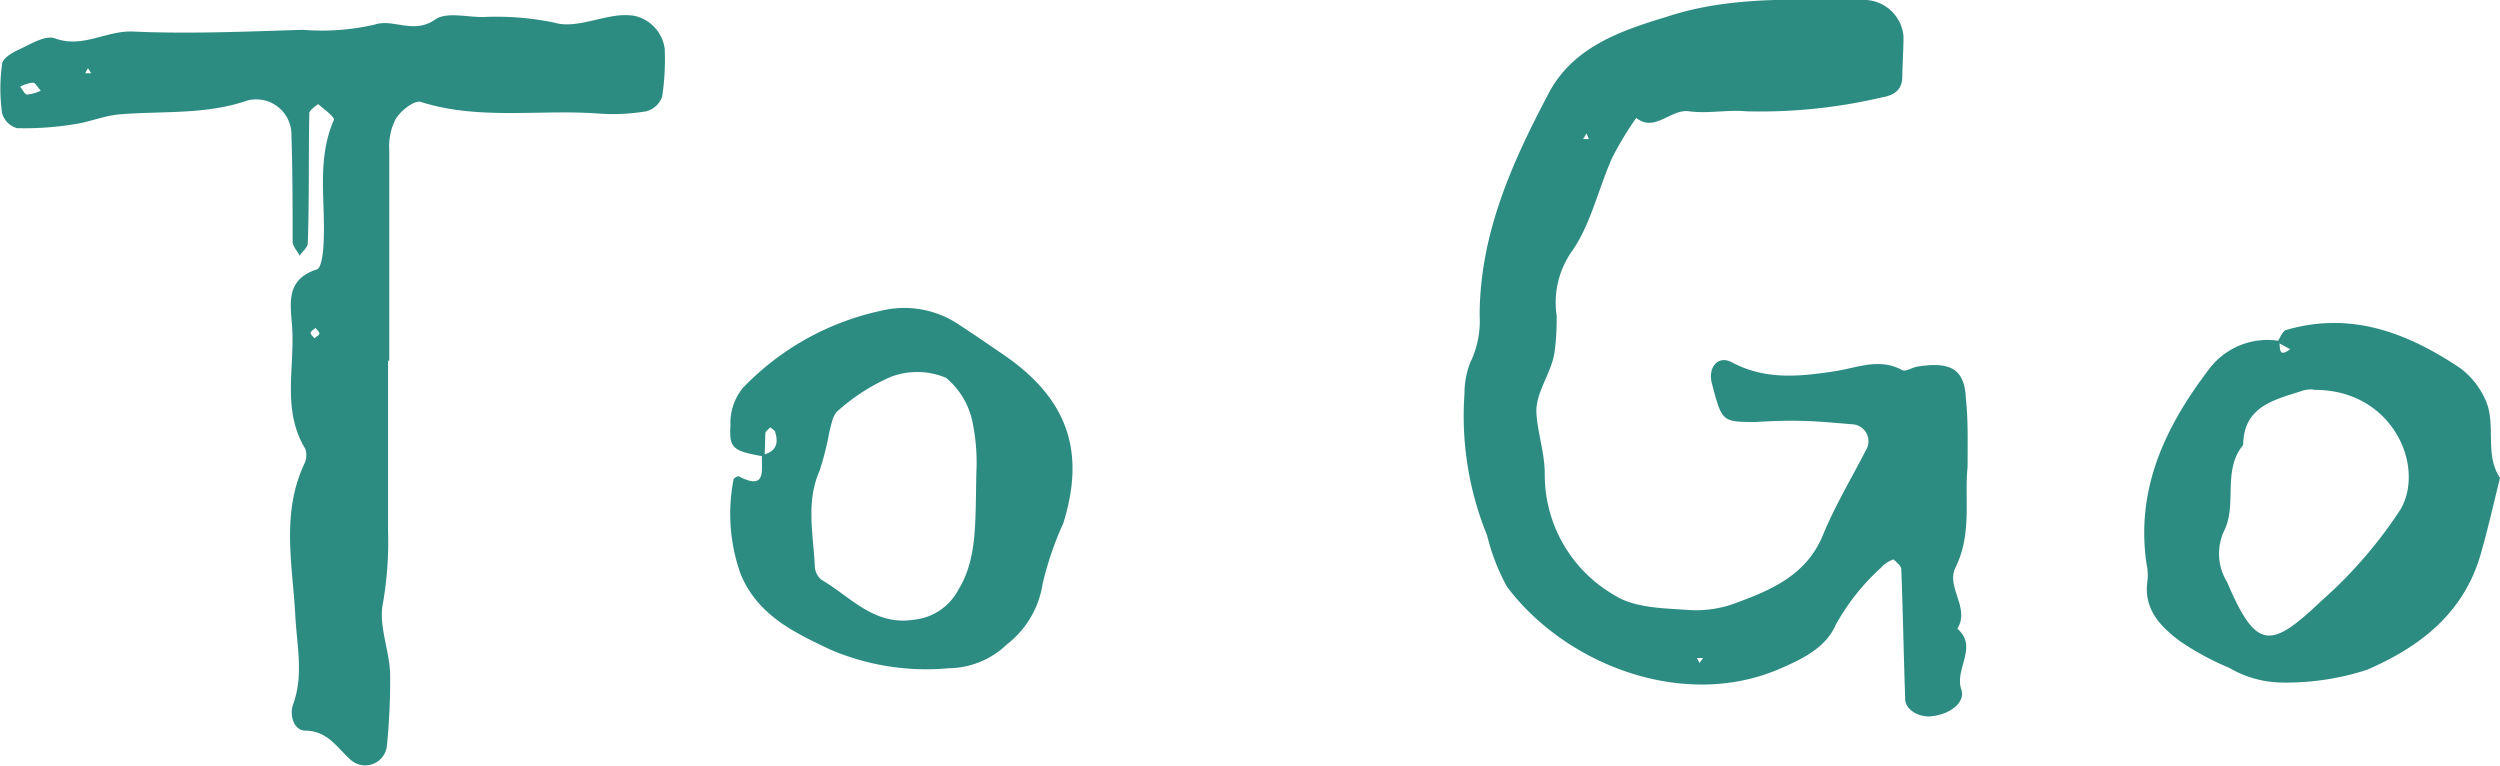
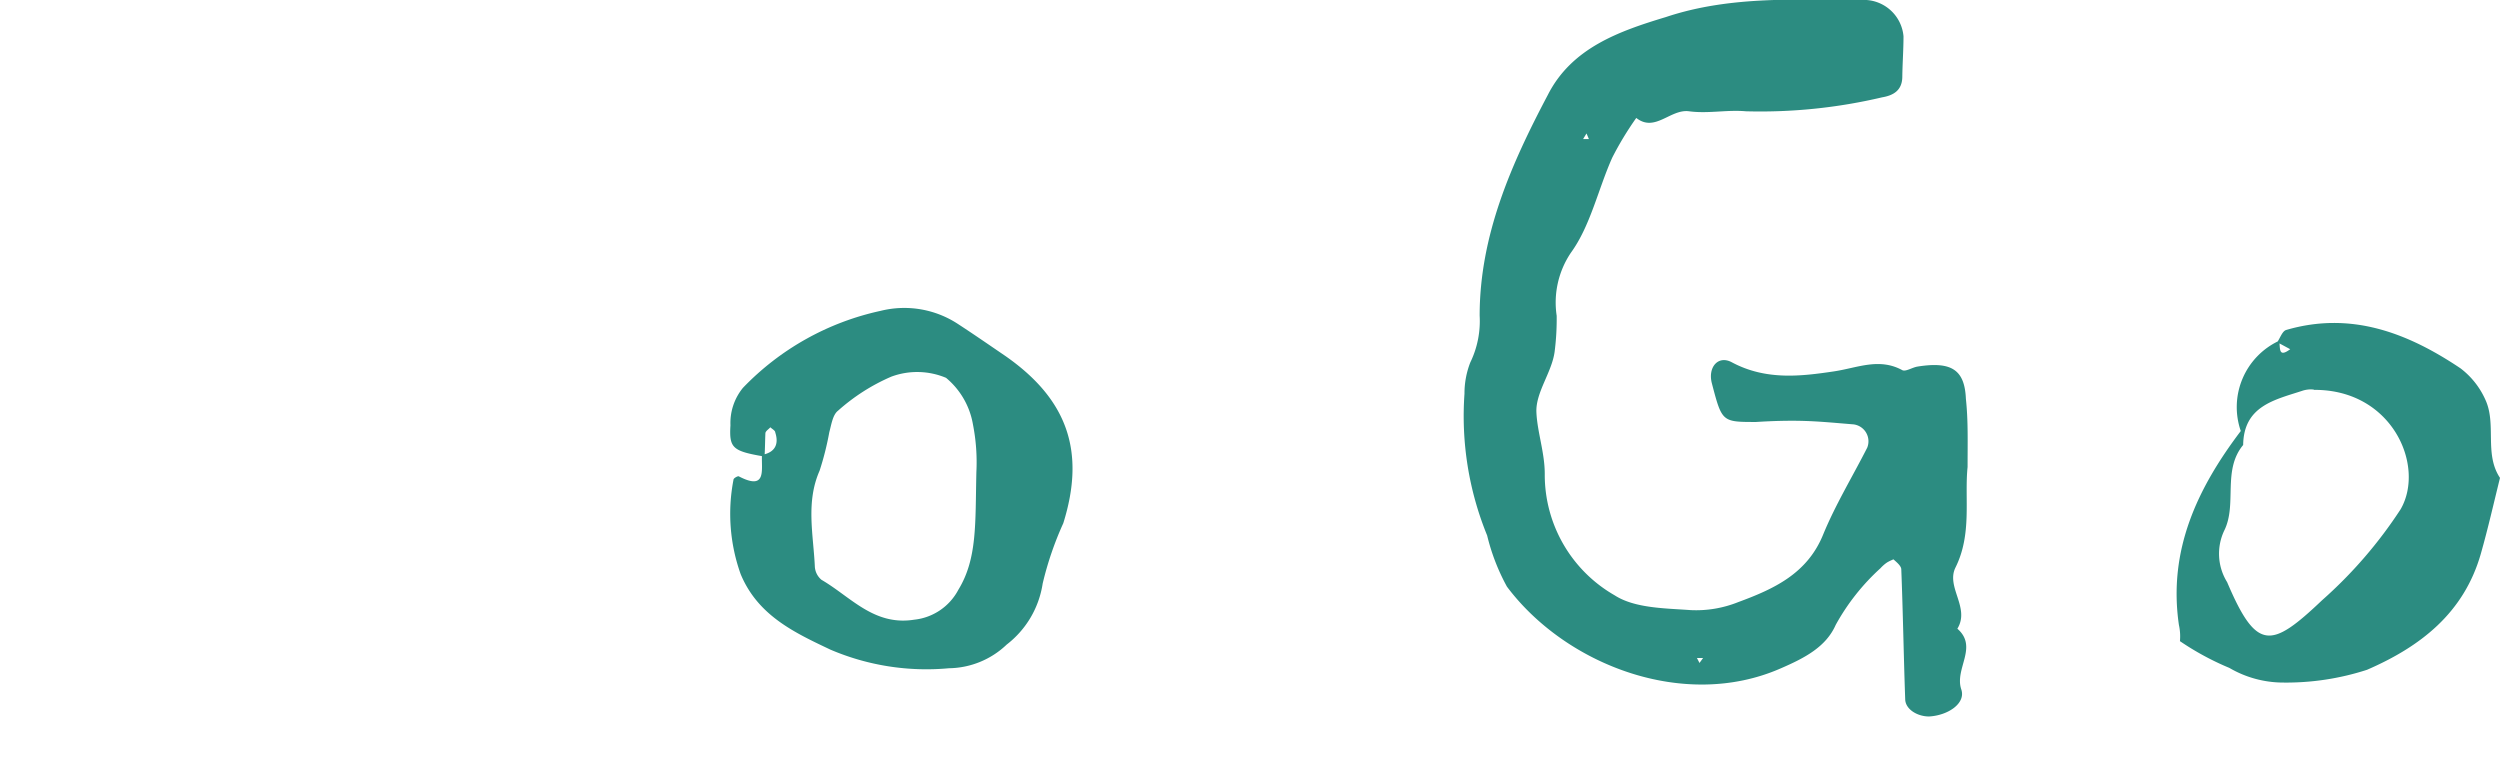
<svg xmlns="http://www.w3.org/2000/svg" viewBox="0 0 146.69 44.92">
  <defs>
    <style>.cls-1{fill:#2c8c81;}</style>
  </defs>
  <g id="Layer_2" data-name="Layer 2">
    <g id="artwork">
      <path class="cls-1" d="M115.45,27.4c-.19,1.85.27,3.93-.71,5.9-.57,1.15.87,2.36.11,3.59,1.24,1.08-.18,2.34.23,3.56.28.82-.78,1.53-1.89,1.59-.69,0-1.38-.42-1.4-1-.09-2.54-.13-5.08-.23-7.63,0-.2-.27-.42-.46-.59,0,0-.27.11-.4.2a2.17,2.17,0,0,0-.36.32,12.86,12.86,0,0,0-2.63,3.33c-.57,1.29-1.82,1.94-3.23,2.55C98.8,41.71,91.85,39,88.42,34.42a12.21,12.21,0,0,1-1.16-3,18.53,18.53,0,0,1-1.33-8.32,5,5,0,0,1,.34-1.83,5.57,5.57,0,0,0,.55-2.75c0-4.71,1.86-8.9,4-12.95C92.22,2.81,95,1.83,97.75,1,101.59-.28,105.57,0,109.52,0a2.34,2.34,0,0,1,2.17,2.13c0,.79-.06,1.58-.07,2.38s-.53,1.09-1.18,1.2a31.17,31.17,0,0,1-8,.82c-1.1-.1-2.23.15-3.33,0s-2,1.26-3.1.39A18.69,18.69,0,0,0,94.6,9.25c-.83,1.86-1.28,4-2.42,5.57a5.23,5.23,0,0,0-.84,3.71,15.13,15.13,0,0,1-.12,2.1c-.16,1.22-1.12,2.39-1.07,3.56s.5,2.39.49,3.66a8.15,8.15,0,0,0,4.1,7.08c1.19.77,3,.76,4.48.87a6.64,6.64,0,0,0,2.77-.47c2.09-.77,4.07-1.67,5-4,.72-1.74,1.71-3.37,2.57-5.06a1,1,0,0,0-.81-1.37c-1-.08-1.9-.17-2.85-.2s-1.9,0-2.86.06c-2,0-2,0-2.59-2.25-.26-.95.36-1.69,1.17-1.25,2,1.07,4.06.82,6,.53,1.38-.21,2.64-.81,4-.07.2.1.58-.16.89-.21,2-.32,2.77.19,2.84,1.89C115.49,24.68,115.45,26,115.45,27.4ZM99.72,38.9l.21-.29-.36,0ZM93.09,7.83l-.2.33.34,0Z" />
-       <path class="cls-1" d="M22.77,21.15c0,3.34,0,6.68,0,10a21,21,0,0,1-.3,4.24c-.27,1.28.37,2.73.42,4.11a38.41,38.41,0,0,1-.19,4.28,1.28,1.28,0,0,1-2.15.78c-.79-.71-1.31-1.66-2.62-1.69-.7,0-.95-.91-.74-1.51.64-1.75.23-3.44.14-5.21-.16-3-.84-6,.52-8.92a1.14,1.14,0,0,0,.06-.9c-1.35-2.22-.64-4.65-.76-7-.07-1.35-.5-2.9,1.44-3.52.24-.07.35-.82.38-1.27.19-2.5-.45-5.06.62-7.5.07-.16-.58-.64-.92-.93,0,0-.51.34-.52.52-.05,2.55,0,5.09-.09,7.64,0,.24-.31.48-.48.73-.14-.28-.4-.54-.41-.82,0-2.06,0-4.13-.07-6.2a2.07,2.07,0,0,0-2.56-2.09c-2.47.86-5,.61-7.5.82-.93.07-1.83.47-2.75.59A18.06,18.06,0,0,1,1,7.52a1.27,1.27,0,0,1-.88-.89,10.46,10.46,0,0,1,0-2.85c0-.32.55-.67.92-.84.71-.32,1.61-.9,2.18-.69,1.64.6,3-.46,4.56-.4,3.33.15,6.67,0,10-.1A13.81,13.81,0,0,0,22,1.44c1.06-.36,2.27.59,3.53-.29C26.16.69,27.36,1,28.31,1a16.89,16.89,0,0,1,4.23.33c1.07.33,2.41-.25,3.64-.41a3.8,3.8,0,0,1,1,0A2.29,2.29,0,0,1,39,2.84a14.21,14.21,0,0,1-.15,2.84,1.35,1.35,0,0,1-.93.85,11.75,11.75,0,0,1-2.84.13c-3.46-.25-7,.4-10.39-.68-.37-.11-1.16.49-1.47,1a3.48,3.48,0,0,0-.38,1.8c0,4.14,0,8.27,0,12.41ZM2.39,5.32c-.16-.17-.3-.46-.46-.47a2,2,0,0,0-.75.24c.14.16.27.45.41.46A2.38,2.38,0,0,0,2.39,5.32ZM18.45,19.85c.1-.09.28-.18.29-.28s-.15-.22-.23-.33c-.1.1-.27.18-.28.29S18.37,19.74,18.45,19.85ZM5.16,4,5,4.3l.35,0Z" />
-       <path class="cls-1" d="M133.62,20.08c.17-.25.3-.66.53-.72,3.8-1.11,7.12.17,10.22,2.25a4.73,4.73,0,0,1,1.46,1.84c.67,1.44-.08,3.18.86,4.59-.37,1.49-.71,3-1.13,4.47-1,3.48-3.56,5.44-6.67,6.79a15.35,15.35,0,0,1-4.93.75,6.27,6.27,0,0,1-3.15-.86,16.21,16.21,0,0,1-2.9-1.57c-1.15-.86-2.17-1.9-1.9-3.58a3.08,3.08,0,0,0-.06-.95c-.64-4.38,1.07-8,3.63-11.38A4.29,4.29,0,0,1,133.72,20c.11.31-.1,1.06.66.49Zm2,2.8c.41,0-.1-.1-.53.05-1.62.53-3.44.89-3.47,3.18-1.23,1.48-.35,3.46-1.1,5a3.17,3.17,0,0,0,.16,3.05c1.73,4.07,2.58,3.9,5.57,1.06a26.26,26.26,0,0,0,4.61-5.34C142.34,27.31,140.32,22.72,135.58,22.88Z" />
+       <path class="cls-1" d="M133.62,20.08c.17-.25.3-.66.53-.72,3.8-1.11,7.12.17,10.22,2.25a4.73,4.73,0,0,1,1.46,1.84c.67,1.44-.08,3.18.86,4.59-.37,1.49-.71,3-1.13,4.47-1,3.48-3.56,5.44-6.67,6.79a15.35,15.35,0,0,1-4.93.75,6.27,6.27,0,0,1-3.15-.86,16.21,16.21,0,0,1-2.9-1.57a3.08,3.08,0,0,0-.06-.95c-.64-4.38,1.07-8,3.63-11.38A4.29,4.29,0,0,1,133.72,20c.11.31-.1,1.06.66.49Zm2,2.8c.41,0-.1-.1-.53.05-1.62.53-3.44.89-3.47,3.18-1.23,1.48-.35,3.46-1.1,5a3.17,3.17,0,0,0,.16,3.05c1.73,4.07,2.58,3.9,5.57,1.06a26.26,26.26,0,0,0,4.61-5.34C142.34,27.31,140.32,22.72,135.58,22.88Z" />
      <path class="cls-1" d="M44.86,26.79c-1.89-.32-2.08-.5-2-1.84a3.26,3.26,0,0,1,.73-2.19,15.85,15.85,0,0,1,8.08-4.52,5.74,5.74,0,0,1,4.57.79c.92.6,1.83,1.23,2.74,1.85,3.65,2.54,4.73,5.6,3.41,9.82a19.24,19.24,0,0,0-1.21,3.54,5.57,5.57,0,0,1-2.11,3.58,5,5,0,0,1-3.39,1.39,14.32,14.32,0,0,1-6.95-1.09c-2.11-1-4.26-2-5.27-4.43a10.52,10.52,0,0,1-.42-5.55c0-.08.25-.22.31-.19,1.67.87,1.31-.41,1.36-1.26.77-.14,1-.63.78-1.31,0-.12-.19-.21-.29-.31-.1.12-.28.22-.29.35C44.89,25.87,44.89,26.33,44.86,26.79Zm12.43.91a11.49,11.49,0,0,0-.2-2.79,4.55,4.55,0,0,0-1.58-2.74,4.37,4.37,0,0,0-3.21-.07,11.54,11.54,0,0,0-3.13,2c-.31.24-.39.82-.51,1.26a17,17,0,0,1-.57,2.26c-.81,1.84-.37,3.72-.28,5.59a1.09,1.09,0,0,0,.39.81c1.72,1,3.08,2.72,5.45,2.34a3.32,3.32,0,0,0,2.58-1.75C57.35,32.78,57.22,30.72,57.29,27.7Z" />
    </g>
  </g>
</svg>